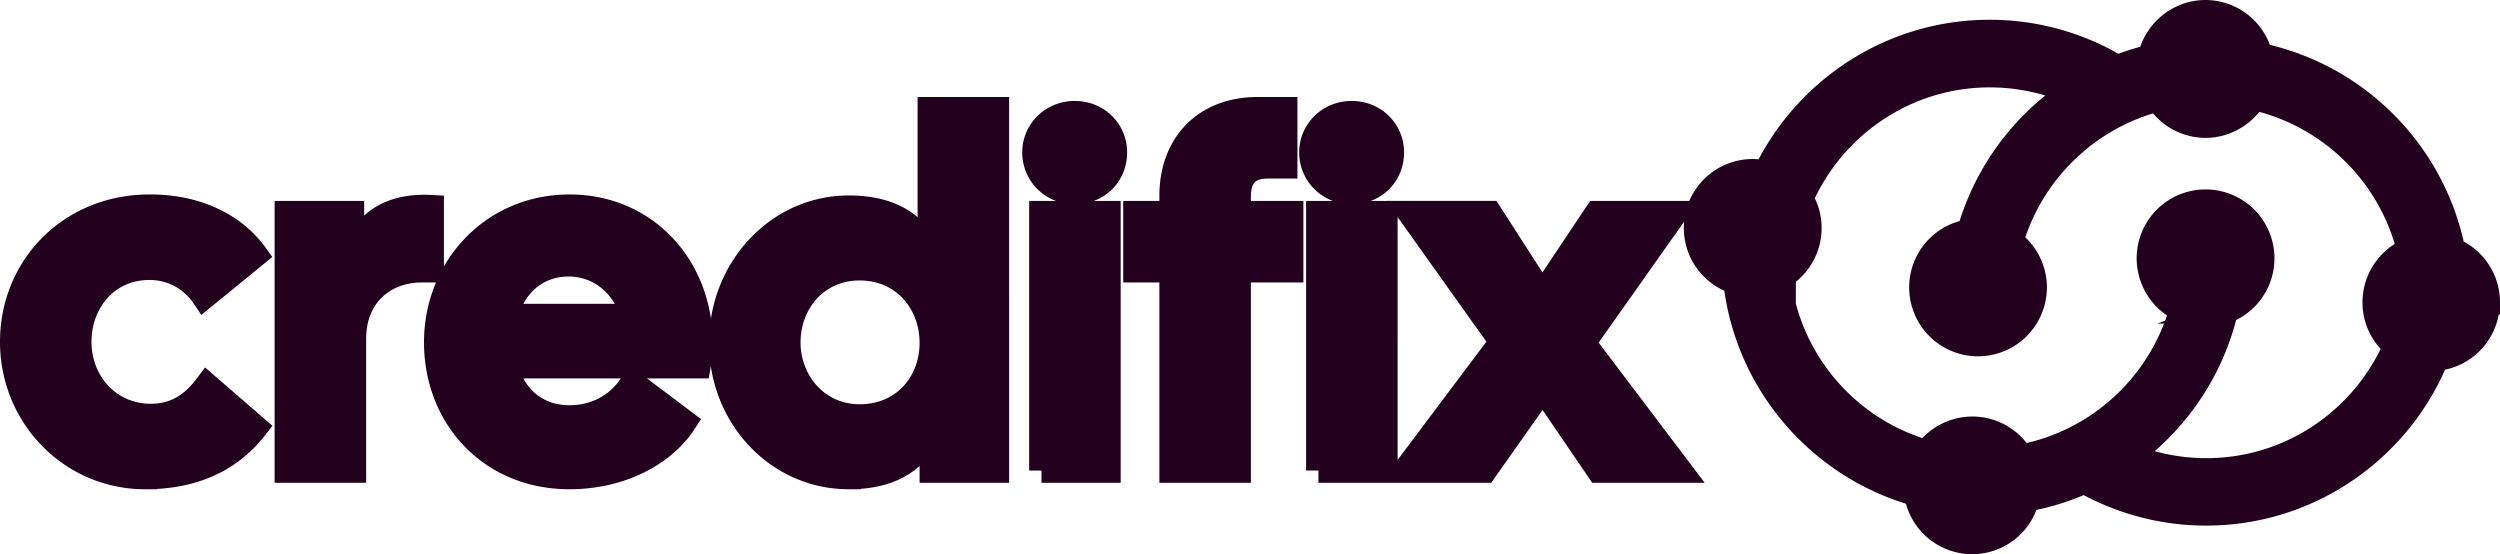
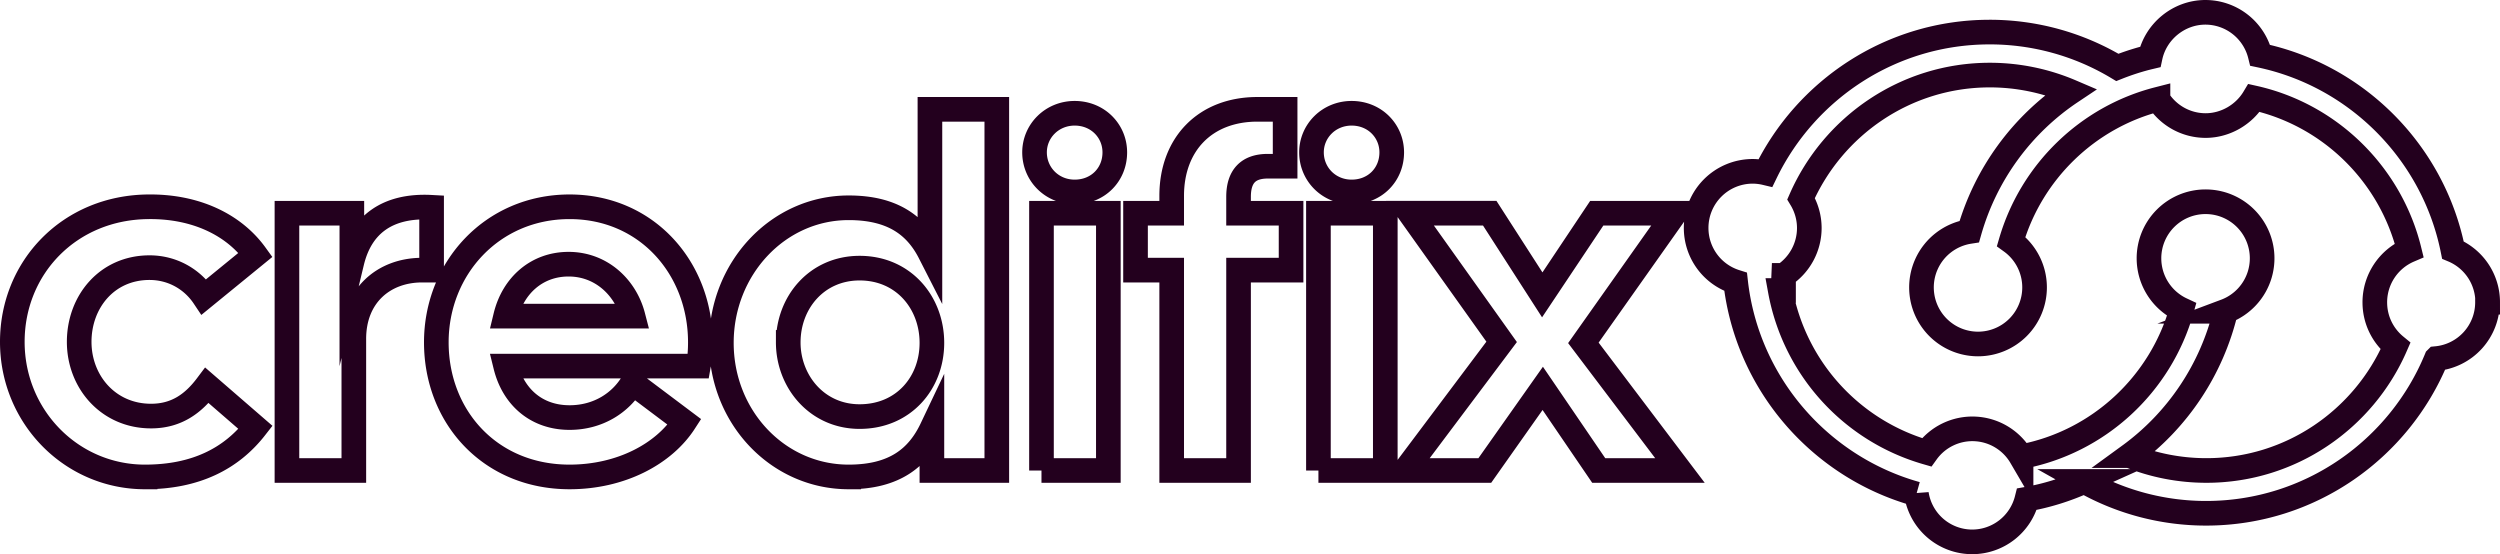
<svg xmlns="http://www.w3.org/2000/svg" width="203" height="45" fill="none">
-   <path fill="#23001E" d="M11.78 38.727c4.103 0 6.999-1.486 8.97-4.017l-3.942-3.415c-1.086 1.446-2.454 2.49-4.545 2.49-3.46 0-5.833-2.771-5.833-6.026 0-3.254 2.253-6.026 5.712-6.026 1.85 0 3.46.924 4.425 2.37l4.183-3.415c-1.77-2.45-4.867-3.937-8.688-3.897C5.666 16.831 1 21.693 1 27.76c0 6.067 4.787 10.968 10.78 10.968ZM23.3 38.205h5.431V27.518c0-3.495 2.413-5.584 5.55-5.584h.765v-5.102c-3.62-.201-5.752 1.446-6.476 4.46v-3.978H23.3v20.891ZM46.25 38.727c4.142 0 7.642-1.848 9.331-4.46l-4.223-3.173c-.965 1.607-2.776 2.812-5.109 2.812-2.735 0-4.585-1.727-5.189-4.178h15.648c.12-.683.16-1.326.16-1.928 0-6.027-4.344-11.009-10.619-11.009-6.275 0-10.82 4.982-10.82 11.009 0 6.026 4.344 10.927 10.82 10.927ZM41.06 25.67c.604-2.49 2.535-4.218 5.109-4.218 2.655 0 4.626 1.888 5.23 4.218H41.06ZM68.913 38.727c3.74 0 5.631-1.566 6.757-3.937v3.415h5.27V8.877h-5.43v11.65c-1.127-2.209-3.017-3.655-6.597-3.655-5.752 0-10.338 4.941-10.338 10.968 0 6.026 4.586 10.887 10.338 10.887ZM64.006 27.8c0-3.255 2.332-6.027 5.792-6.027 3.58 0 5.872 2.813 5.872 6.067s-2.292 5.986-5.872 5.986c-3.46 0-5.793-2.852-5.793-6.026ZM84.568 38.205h5.43V17.314h-5.43v20.891Zm-.563-25.833c0 1.768 1.408 3.214 3.258 3.214 1.89 0 3.259-1.406 3.259-3.214 0-1.727-1.368-3.174-3.259-3.174-1.85 0-3.258 1.447-3.258 3.174ZM95.141 15.908v1.406h-2.936v4.62h2.936v16.271h5.43V21.934h4.264v-4.62h-4.264v-1.326c0-1.647.765-2.491 2.373-2.491h1.408v-4.62H102.1c-4.224 0-6.959 2.812-6.959 7.03ZM107.056 38.205h5.43V17.314h-5.43v20.891Zm-.563-25.833c0 1.768 1.408 3.214 3.258 3.214 1.891 0 3.258-1.406 3.258-3.214 0-1.727-1.367-3.174-3.258-3.174-1.85 0-3.258 1.447-3.258 3.174ZM114.089 38.205h6.476l4.706-6.67 4.546 6.67h6.596L128.57 27.84l7.441-10.526h-6.355l-4.425 6.629-4.264-6.63h-6.476l7.442 10.446-7.844 10.446ZM202 24.542a4.597 4.597 0 0 0-2.824-4.24c-1.587-7.901-7.78-14.151-15.646-15.81A4.592 4.592 0 0 0 179.079 1c-2.155 0-4.038 1.55-4.481 3.624-.918.218-1.805.506-2.669.849a20.123 20.123 0 0 0-10.371-2.868c-7.998 0-14.922 4.676-18.198 11.432a4.593 4.593 0 0 0-1.042-.125 4.593 4.593 0 0 0-4.591 4.598 4.586 4.586 0 0 0 3.206 4.38c.933 8.268 6.862 15.04 14.681 17.221A4.584 4.584 0 0 0 160.142 44a4.585 4.585 0 0 0 4.443-3.468c1.634-.288 3.19-.779 4.66-1.441a20.184 20.184 0 0 0 9.889 2.587c8.434 0 15.677-5.198 18.704-12.562a4.588 4.588 0 0 0 4.146-4.574H202Zm-21.295.732a4.592 4.592 0 0 0-1.618-8.892 4.592 4.592 0 0 0-4.59 4.598 4.6 4.6 0 0 0 2.653 4.162c-1.712 6.086-6.761 10.77-13.04 11.946a4.579 4.579 0 0 0-7.671-.358 16.822 16.822 0 0 1-11.881-13.139h.265v-.725c0-.171.008-.343.015-.506a4.602 4.602 0 0 0 2.078-3.842c0-.873-.249-1.691-.669-2.385 2.598-5.899 8.488-10.037 15.327-10.037 2.287 0 4.528.468 6.605 1.356a20.342 20.342 0 0 0-8.27 11.347 4.594 4.594 0 0 0 .708 9.133 4.592 4.592 0 0 0 4.59-4.598 4.593 4.593 0 0 0-1.906-3.725c1.657-5.658 6.209-10.084 11.927-11.549a4.572 4.572 0 0 0 3.867 2.135c1.626 0 3.135-.904 3.937-2.244 6.185 1.387 11.087 6.219 12.596 12.367a4.598 4.598 0 0 0-2.793 4.231c0 1.434.653 2.712 1.68 3.554-2.583 5.938-8.496 10.1-15.358 10.1-2.155 0-4.279-.414-6.247-1.209a20.333 20.333 0 0 0 7.811-11.712l-.016-.008Z" />
  <path stroke="#23001E" stroke-miterlimit="10" stroke-width="2" d="M11.78 38.727c4.103 0 6.999-1.486 8.97-4.017l-3.942-3.415c-1.086 1.446-2.454 2.49-4.545 2.49-3.46 0-5.833-2.771-5.833-6.026 0-3.254 2.253-6.026 5.712-6.026 1.85 0 3.46.924 4.425 2.37l4.183-3.415c-1.77-2.45-4.867-3.937-8.688-3.897C5.666 16.831 1 21.693 1 27.76c0 6.067 4.787 10.968 10.78 10.968ZM23.3 38.205h5.431V27.518c0-3.495 2.413-5.584 5.55-5.584h.765v-5.102c-3.62-.201-5.752 1.446-6.476 4.46v-3.978H23.3v20.891ZM46.25 38.727c4.142 0 7.642-1.848 9.331-4.46l-4.223-3.173c-.965 1.607-2.776 2.812-5.109 2.812-2.735 0-4.585-1.727-5.189-4.178h15.648c.12-.683.16-1.326.16-1.928 0-6.027-4.344-11.009-10.619-11.009-6.275 0-10.82 4.982-10.82 11.009 0 6.026 4.344 10.927 10.82 10.927ZM41.06 25.67c.604-2.49 2.535-4.218 5.109-4.218 2.655 0 4.626 1.888 5.23 4.218H41.06ZM68.913 38.727c3.74 0 5.631-1.566 6.757-3.937v3.415h5.27V8.877h-5.43v11.65c-1.127-2.209-3.017-3.655-6.597-3.655-5.752 0-10.338 4.941-10.338 10.968 0 6.026 4.586 10.887 10.338 10.887ZM64.006 27.8c0-3.255 2.332-6.027 5.792-6.027 3.58 0 5.872 2.813 5.872 6.067s-2.292 5.986-5.872 5.986c-3.46 0-5.793-2.852-5.793-6.026ZM84.568 38.205h5.43V17.314h-5.43v20.891Zm-.563-25.833c0 1.768 1.408 3.214 3.258 3.214 1.89 0 3.259-1.406 3.259-3.214 0-1.727-1.368-3.174-3.259-3.174-1.85 0-3.258 1.447-3.258 3.174ZM95.141 15.908v1.406h-2.936v4.62h2.936v16.271h5.43V21.934h4.264v-4.62h-4.264v-1.326c0-1.647.765-2.491 2.373-2.491h1.408v-4.62H102.1c-4.224 0-6.959 2.812-6.959 7.03ZM107.056 38.205h5.43V17.314h-5.43v20.891Zm-.563-25.833c0 1.768 1.408 3.214 3.258 3.214 1.891 0 3.258-1.406 3.258-3.214 0-1.727-1.367-3.174-3.258-3.174-1.85 0-3.258 1.447-3.258 3.174ZM114.089 38.205h6.476l4.706-6.67 4.546 6.67h6.596L128.57 27.84l7.441-10.526h-6.355l-4.425 6.629-4.264-6.63h-6.476l7.442 10.446-7.844 10.446ZM202 24.542a4.597 4.597 0 0 0-2.824-4.24c-1.587-7.901-7.78-14.151-15.646-15.81A4.592 4.592 0 0 0 179.079 1c-2.155 0-4.038 1.55-4.481 3.624-.918.218-1.805.506-2.669.849a20.123 20.123 0 0 0-10.371-2.868c-7.998 0-14.922 4.676-18.198 11.432a4.593 4.593 0 0 0-1.042-.125 4.593 4.593 0 0 0-4.591 4.598 4.586 4.586 0 0 0 3.206 4.38c.933 8.268 6.862 15.04 14.681 17.221A4.584 4.584 0 0 0 160.142 44a4.585 4.585 0 0 0 4.443-3.468c1.634-.288 3.19-.779 4.66-1.441a20.184 20.184 0 0 0 9.889 2.587c8.434 0 15.677-5.198 18.704-12.562a4.588 4.588 0 0 0 4.146-4.574H202Zm-21.295.732a4.592 4.592 0 0 0-1.618-8.892 4.592 4.592 0 0 0-4.59 4.598 4.6 4.6 0 0 0 2.653 4.162c-1.712 6.086-6.761 10.77-13.04 11.946a4.579 4.579 0 0 0-7.671-.358 16.822 16.822 0 0 1-11.881-13.139h.265v-.725c0-.171.008-.343.015-.506a4.602 4.602 0 0 0 2.078-3.842c0-.873-.249-1.691-.669-2.385 2.598-5.899 8.488-10.037 15.327-10.037 2.287 0 4.528.468 6.605 1.356a20.342 20.342 0 0 0-8.27 11.347 4.594 4.594 0 0 0 .708 9.133 4.592 4.592 0 0 0 4.59-4.598 4.593 4.593 0 0 0-1.906-3.725c1.657-5.658 6.209-10.084 11.927-11.549a4.572 4.572 0 0 0 3.867 2.135c1.626 0 3.135-.904 3.937-2.244 6.185 1.387 11.087 6.219 12.596 12.367a4.598 4.598 0 0 0-2.793 4.231c0 1.434.653 2.712 1.68 3.554-2.583 5.938-8.496 10.1-15.358 10.1-2.155 0-4.279-.414-6.247-1.209a20.333 20.333 0 0 0 7.811-11.712l-.016-.008Z" />
</svg>